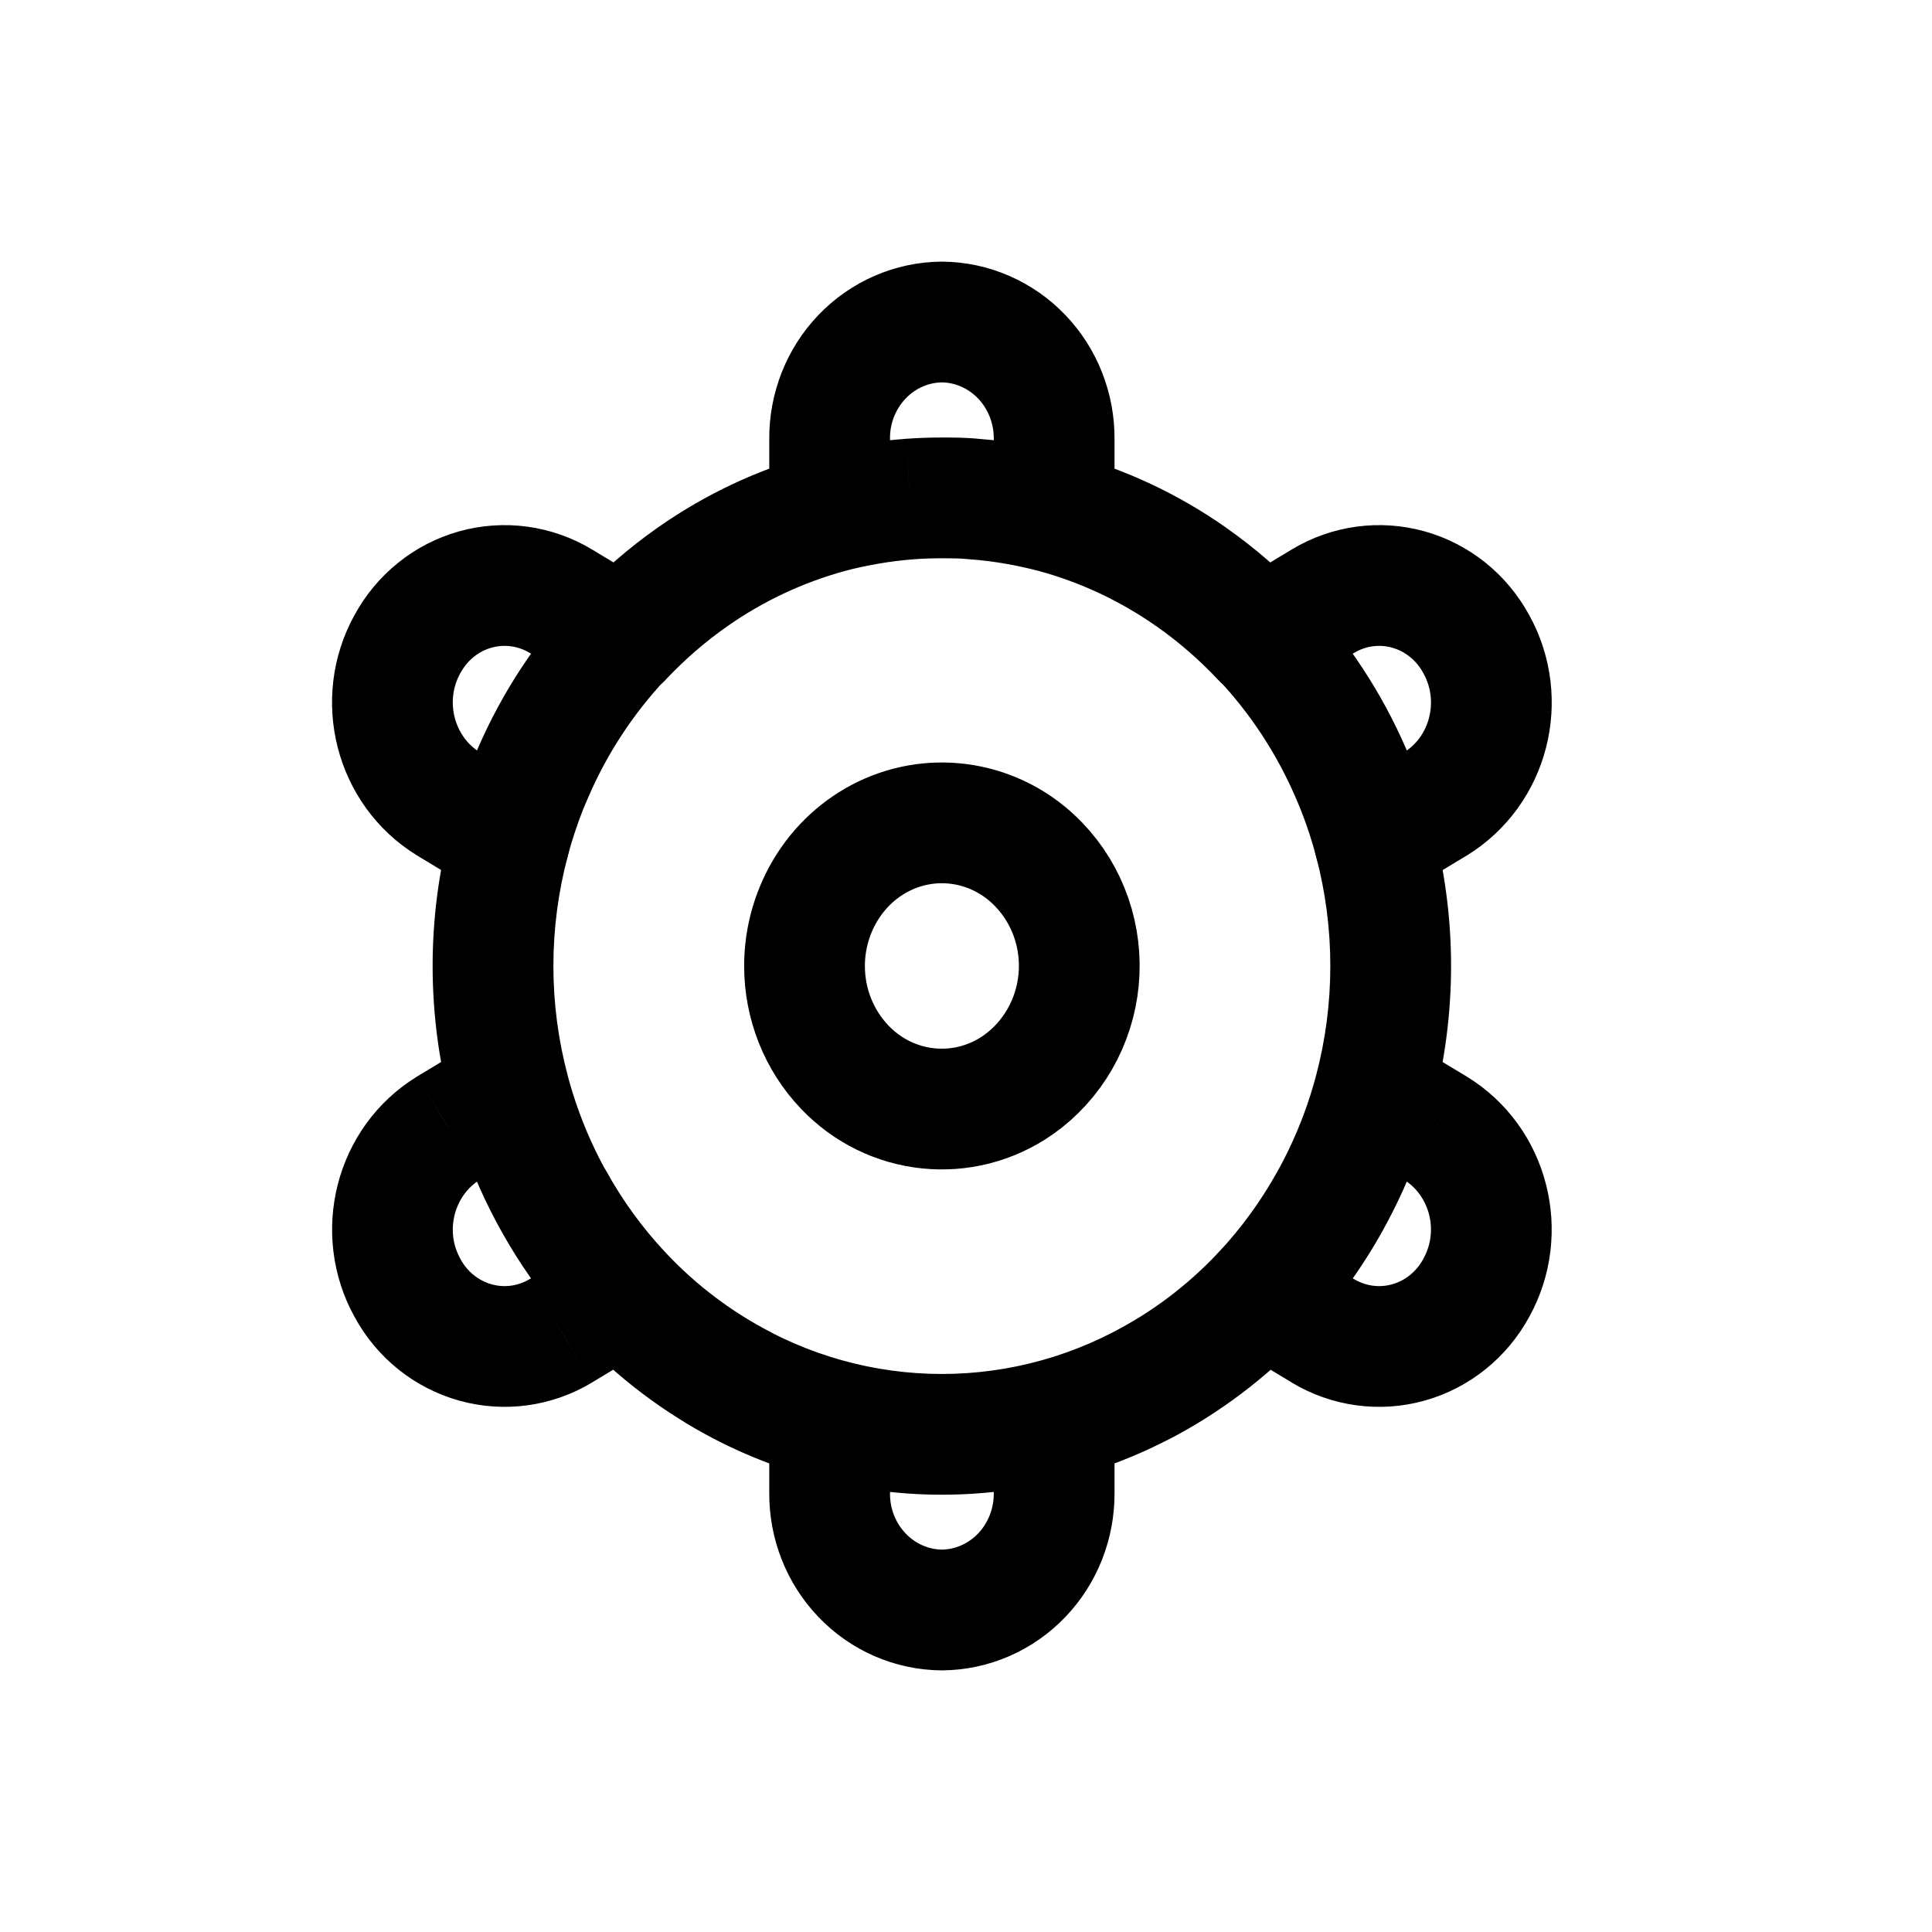
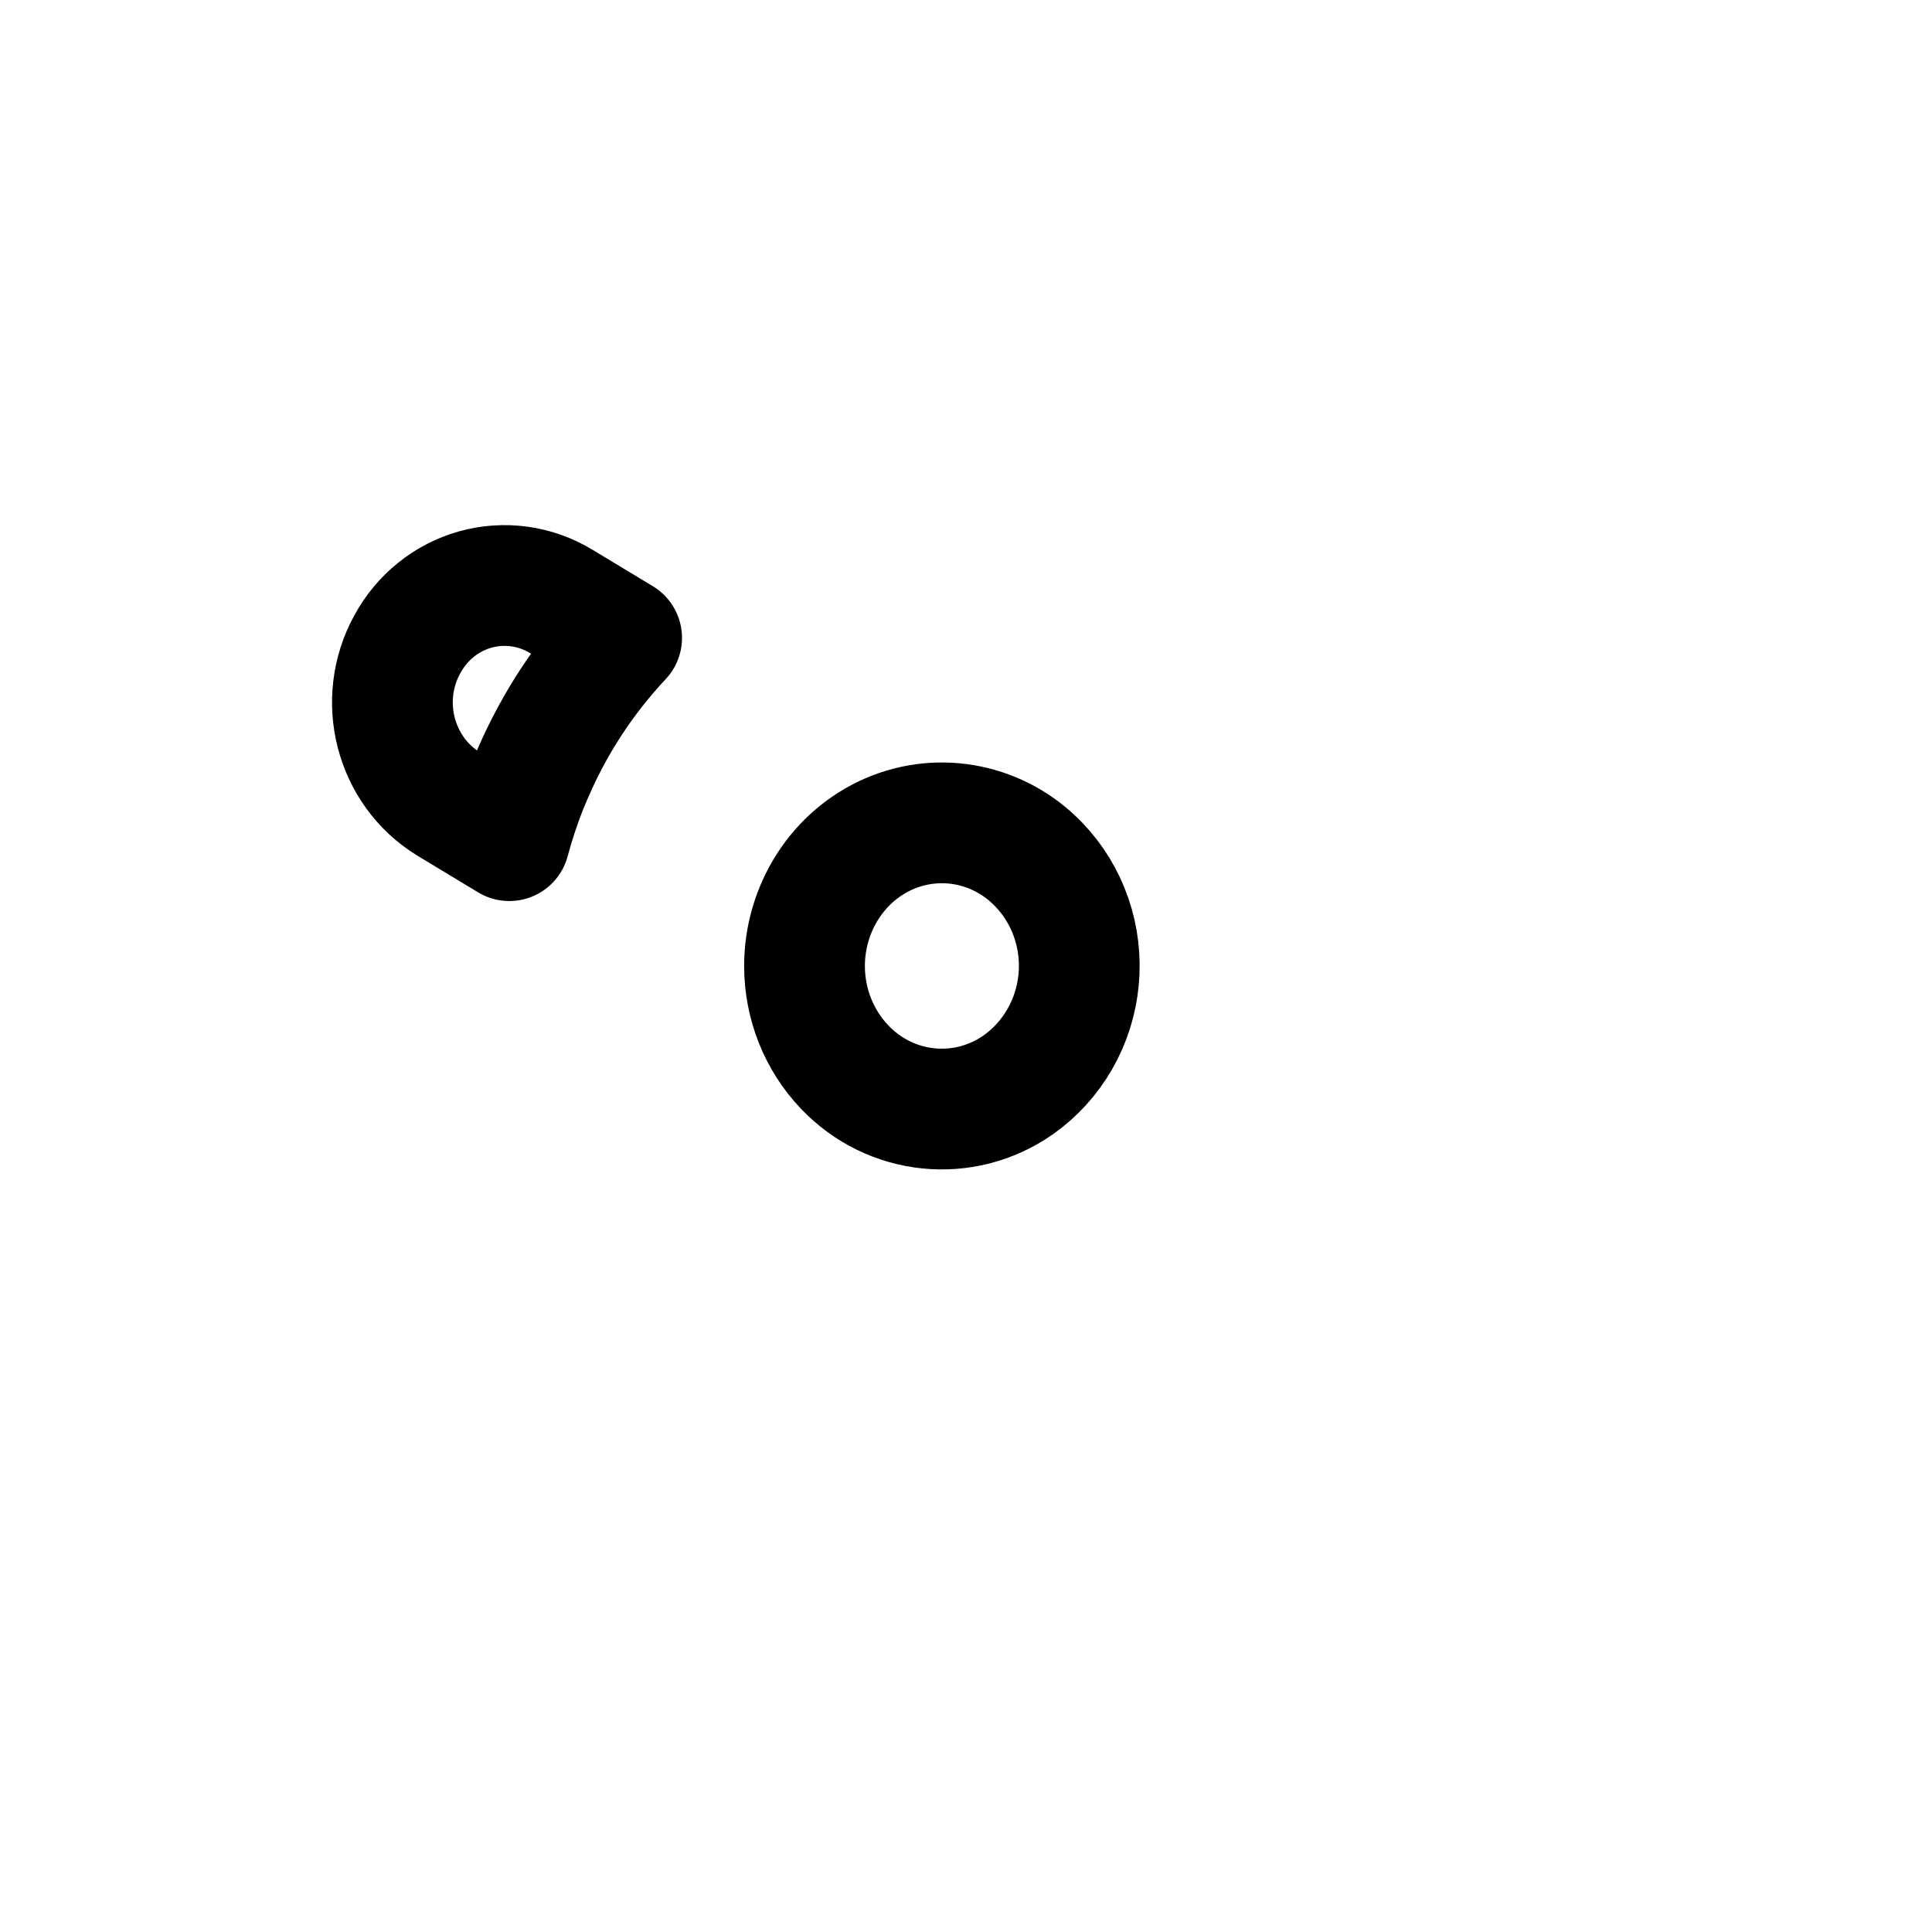
<svg xmlns="http://www.w3.org/2000/svg" width="800px" height="800px" viewBox="0 0 24 24" fill="none">
  <path fill-rule="evenodd" clip-rule="evenodd" d="M6.569 9.724L6.548 9.774C6.462 9.992 6.388 10.216 6.327 10.443L5.572 9.987C4.904 9.577 4.677 8.694 5.062 8C5.243 7.667 5.547 7.423 5.905 7.323C6.264 7.223 6.646 7.275 6.967 7.468L7.722 7.924C7.263 8.413 6.89 8.98 6.622 9.6C6.604 9.641 6.586 9.682 6.569 9.724Z" stroke="#000000" stroke-width="1.5" stroke-linecap="round" stroke-linejoin="round" />
-   <path fill-rule="evenodd" clip-rule="evenodd" d="M16.832 9.724L16.852 9.774C16.939 9.992 17.013 10.216 17.073 10.443L17.829 9.988C18.498 9.578 18.724 8.694 18.338 8C18.157 7.667 17.853 7.423 17.495 7.323C17.137 7.223 16.754 7.275 16.434 7.468L15.678 7.924C16.138 8.413 16.51 8.98 16.779 9.6C16.797 9.641 16.814 9.682 16.832 9.724Z" stroke="#000000" stroke-width="1.5" stroke-linecap="round" stroke-linejoin="round" />
  <path fill-rule="evenodd" clip-rule="evenodd" d="M9.994 12C9.994 11.649 10.094 11.306 10.282 11.012C10.468 10.721 10.734 10.493 11.047 10.357C11.685 10.082 12.422 10.235 12.906 10.742C13.269 11.12 13.449 11.644 13.399 12.171C13.349 12.699 13.074 13.177 12.648 13.477C11.973 13.949 11.064 13.856 10.493 13.256C10.173 12.921 9.994 12.47 9.994 12Z" stroke="#000000" stroke-width="1.5" stroke-linecap="round" stroke-linejoin="round" />
-   <path d="M11.707 4.75C12.121 4.746 12.454 4.408 12.45 3.994C12.447 3.579 12.108 3.247 11.694 3.25L11.707 4.75ZM10.709 4.431L10.168 3.912L10.168 3.912L10.709 4.431ZM10.306 5.455L11.056 5.455L11.056 5.448L10.306 5.455ZM9.556 6.367C9.556 6.781 9.892 7.117 10.306 7.117C10.72 7.117 11.056 6.781 11.056 6.367H9.556ZM10.111 5.643C9.711 5.75 9.474 6.161 9.582 6.561C9.689 6.962 10.101 7.199 10.501 7.091L10.111 5.643ZM10.764 6.267L10.889 7.007L10.896 7.005L10.764 6.267ZM11.306 6.199L11.253 5.451L11.252 5.451L11.306 6.199ZM12.094 6.199L12.014 6.945C12.022 6.946 12.031 6.946 12.039 6.947L12.094 6.199ZM12.636 6.267L12.505 7.005L12.505 7.005L12.636 6.267ZM12.906 7.093C13.307 7.197 13.716 6.956 13.82 6.556C13.925 6.155 13.684 5.745 13.283 5.641L12.906 7.093ZM10.503 7.091C10.902 6.982 11.138 6.57 11.03 6.17C10.921 5.771 10.509 5.535 10.109 5.643L10.503 7.091ZM8.603 7.167L9.033 7.781L9.033 7.781L8.603 7.167ZM7.178 7.415C6.895 7.717 6.91 8.192 7.212 8.475C7.514 8.758 7.989 8.743 8.272 8.441L7.178 7.415ZM11.694 20.75C12.108 20.753 12.447 20.421 12.45 20.006C12.454 19.592 12.121 19.253 11.707 19.25L11.694 20.75ZM10.709 19.569L10.168 20.088L10.168 20.088L10.709 19.569ZM10.306 18.545L11.056 18.552V18.545H10.306ZM11.056 17.633C11.056 17.219 10.72 16.883 10.306 16.883C9.892 16.883 9.556 17.219 9.556 17.633H11.056ZM7.053 10.635C7.159 10.235 6.921 9.824 6.521 9.717C6.121 9.611 5.71 9.849 5.603 10.249L7.053 10.635ZM5.603 13.75C5.71 14.15 6.121 14.388 6.521 14.282C6.921 14.175 7.159 13.764 7.053 13.364L5.603 13.75ZM6.672 15.985C6.918 16.319 7.387 16.391 7.721 16.145C8.055 15.9 8.126 15.431 7.881 15.097L6.672 15.985ZM7.053 13.365C6.946 12.965 6.535 12.727 6.135 12.833C5.735 12.94 5.497 13.351 5.603 13.751L7.053 13.365ZM6.715 14.2C7.07 13.987 7.184 13.526 6.971 13.171C6.757 12.816 6.296 12.702 5.941 12.915L6.715 14.2ZM5.572 14.013L5.186 13.37L5.18 13.374L5.572 14.013ZM5.062 16L5.721 15.642L5.718 15.636L5.062 16ZM5.905 16.677L5.704 17.399L5.704 17.399L5.905 16.677ZM6.967 16.532L7.353 17.175L7.354 17.174L6.967 16.532ZM8.11 16.718C8.465 16.505 8.579 16.044 8.366 15.689C8.152 15.334 7.691 15.22 7.336 15.434L8.11 16.718ZM8.891 17.884C9.259 18.073 9.711 17.929 9.901 17.561C10.091 17.192 9.946 16.74 9.578 16.55L8.891 17.884ZM8.27 15.562C7.986 15.261 7.511 15.246 7.21 15.53C6.908 15.813 6.893 16.288 7.177 16.59L8.27 15.562ZM7.177 16.59C7.46 16.892 7.935 16.906 8.237 16.622C8.539 16.339 8.553 15.864 8.27 15.562L7.177 16.59ZM7.53 14.545C7.329 14.183 6.873 14.051 6.51 14.252C6.148 14.452 6.016 14.908 6.217 15.271L7.53 14.545ZM11.7 18.568C12.114 18.568 12.45 18.233 12.45 17.818C12.45 17.404 12.115 17.068 11.701 17.068L11.7 18.568ZM9.301 16.397C8.947 16.183 8.486 16.297 8.272 16.651C8.058 17.006 8.172 17.467 8.526 17.681L9.301 16.397ZM11.707 3.25C11.293 3.247 10.954 3.579 10.95 3.994C10.947 4.408 11.28 4.746 11.694 4.75L11.707 3.25ZM12.691 4.431L13.233 3.912L13.233 3.912L12.691 4.431ZM13.095 5.455L12.345 5.448V5.455H13.095ZM12.345 6.367C12.345 6.781 12.68 7.117 13.095 7.117C13.509 7.117 13.845 6.781 13.845 6.367H12.345ZM13.291 5.643C12.892 5.535 12.479 5.771 12.371 6.17C12.262 6.57 12.498 6.982 12.898 7.091L13.291 5.643ZM14.798 7.167L14.367 7.781L14.368 7.781L14.798 7.167ZM15.128 8.441C15.412 8.743 15.886 8.758 16.189 8.475C16.491 8.192 16.506 7.717 16.222 7.415L15.128 8.441ZM11.694 19.25C11.28 19.253 10.947 19.592 10.95 20.006C10.954 20.421 11.293 20.753 11.707 20.75L11.694 19.25ZM12.691 19.569L13.233 20.088L13.233 20.088L12.691 19.569ZM13.095 18.545L12.345 18.545L12.345 18.552L13.095 18.545ZM13.845 17.633C13.845 17.219 13.509 16.883 13.095 16.883C12.68 16.883 12.345 17.219 12.345 17.633H13.845ZM17.797 10.249C17.691 9.849 17.28 9.611 16.88 9.717C16.479 9.824 16.241 10.235 16.348 10.635L17.797 10.249ZM16.348 13.364C16.241 13.764 16.479 14.175 16.88 14.282C17.28 14.388 17.691 14.15 17.797 13.75L16.348 13.364ZM15.519 15.097C15.274 15.431 15.346 15.9 15.68 16.145C16.014 16.391 16.483 16.319 16.728 15.985L15.519 15.097ZM17.797 13.75C17.904 13.349 17.666 12.939 17.265 12.832C16.865 12.726 16.454 12.964 16.348 13.364L17.797 13.75ZM17.459 12.915C17.105 12.701 16.644 12.815 16.43 13.17C16.216 13.525 16.331 13.986 16.686 14.2L17.459 12.915ZM17.828 14.012L18.22 13.373L18.215 13.37L17.828 14.012ZM18.338 16L17.682 15.636L17.679 15.642L18.338 16ZM17.495 16.677L17.293 15.954L17.293 15.954L17.495 16.677ZM16.434 16.532L16.047 17.174L16.047 17.175L16.434 16.532ZM16.064 15.434C15.71 15.22 15.249 15.334 15.035 15.689C14.821 16.044 14.935 16.505 15.29 16.718L16.064 15.434ZM13.823 16.551C13.455 16.741 13.311 17.193 13.5 17.561C13.69 17.93 14.142 18.074 14.511 17.885L13.823 16.551ZM16.225 16.591C16.508 16.289 16.494 15.814 16.192 15.531C15.89 15.247 15.416 15.261 15.132 15.563L16.225 16.591ZM15.132 15.563C14.848 15.865 14.863 16.34 15.165 16.623C15.466 16.907 15.941 16.892 16.225 16.591L15.132 15.563ZM17.185 15.272C17.385 14.909 17.254 14.453 16.891 14.252C16.529 14.052 16.072 14.184 15.872 14.546L17.185 15.272ZM11.7 17.068C11.286 17.068 10.95 17.404 10.95 17.818C10.95 18.233 11.286 18.568 11.701 18.568L11.7 17.068ZM14.874 17.681C15.229 17.467 15.343 17.006 15.129 16.651C14.915 16.297 14.454 16.183 14.099 16.397L14.874 17.681ZM11.694 3.25C11.116 3.255 10.567 3.496 10.168 3.912L11.251 4.95C11.374 4.821 11.539 4.751 11.707 4.75L11.694 3.25ZM10.168 3.912C9.769 4.328 9.551 4.886 9.556 5.462L11.056 5.448C11.054 5.259 11.126 5.08 11.251 4.95L10.168 3.912ZM9.556 5.455V6.367H11.056V5.455H9.556ZM10.501 7.091C10.629 7.057 10.759 7.029 10.889 7.007L10.639 5.527C10.462 5.557 10.286 5.596 10.111 5.643L10.501 7.091ZM10.896 7.005C11.05 6.978 11.205 6.958 11.361 6.947L11.252 5.451C11.044 5.466 10.838 5.492 10.633 5.529L10.896 7.005ZM11.36 6.947C11.472 6.939 11.584 6.935 11.696 6.935V5.435C11.548 5.435 11.4 5.44 11.253 5.451L11.36 6.947ZM11.696 6.935C11.835 6.935 11.931 6.936 12.014 6.945L12.175 5.453C11.998 5.434 11.819 5.435 11.696 5.435V6.935ZM12.039 6.947C12.195 6.958 12.35 6.978 12.505 7.005L12.768 5.529C12.562 5.492 12.356 5.466 12.149 5.451L12.039 6.947ZM12.505 7.005C12.64 7.029 12.774 7.059 12.906 7.093L13.283 5.641C13.113 5.597 12.941 5.559 12.767 5.529L12.505 7.005ZM10.109 5.643C9.417 5.831 8.762 6.139 8.172 6.553L9.033 7.781C9.482 7.466 9.979 7.233 10.503 7.091L10.109 5.643ZM8.172 6.553C7.813 6.805 7.48 7.094 7.178 7.415L8.272 8.441C8.503 8.195 8.758 7.974 9.033 7.781L8.172 6.553ZM11.707 19.25C11.539 19.249 11.374 19.179 11.251 19.05L10.168 20.088C10.567 20.505 11.116 20.745 11.694 20.75L11.707 19.25ZM11.251 19.05C11.126 18.92 11.054 18.741 11.056 18.552L9.556 18.538C9.551 19.114 9.769 19.672 10.168 20.088L11.251 19.05ZM11.056 18.545V17.633H9.556V18.545H11.056ZM5.603 10.249C5.298 11.395 5.298 12.604 5.603 13.75L7.053 13.364C6.815 12.471 6.815 11.528 7.053 10.635L5.603 10.249ZM7.881 15.097C7.501 14.58 7.22 13.992 7.053 13.365L5.603 13.751C5.818 14.557 6.181 15.316 6.672 15.985L7.881 15.097ZM5.941 12.915L5.186 13.37L5.959 14.655L6.715 14.2L5.941 12.915ZM5.18 13.374C4.163 13.998 3.831 15.325 4.407 16.364L5.718 15.636C5.524 15.286 5.645 14.848 5.965 14.652L5.18 13.374ZM4.404 16.358C4.679 16.866 5.146 17.243 5.704 17.399L6.107 15.954C5.948 15.91 5.807 15.8 5.721 15.642L4.404 16.358ZM5.704 17.399C6.262 17.555 6.857 17.473 7.353 17.175L6.58 15.889C6.436 15.976 6.266 15.999 6.107 15.954L5.704 17.399ZM7.354 17.174L8.11 16.718L7.336 15.434L6.58 15.89L7.354 17.174ZM9.578 16.55C9.092 16.3 8.649 15.966 8.27 15.562L7.177 16.59C7.672 17.116 8.252 17.554 8.891 17.884L9.578 16.55ZM8.27 15.562C7.983 15.257 7.734 14.915 7.53 14.545L6.217 15.271C6.481 15.749 6.804 16.193 7.177 16.59L8.27 15.562ZM11.701 17.068C10.858 17.068 10.03 16.837 9.301 16.397L8.526 17.681C9.487 18.261 10.583 18.567 11.7 18.568L11.701 17.068ZM11.694 4.75C11.862 4.751 12.026 4.821 12.15 4.95L13.233 3.912C12.834 3.496 12.285 3.255 11.707 3.25L11.694 4.75ZM12.15 4.95C12.274 5.08 12.346 5.259 12.345 5.448L13.845 5.462C13.85 4.886 13.632 4.328 13.233 3.912L12.15 4.95ZM12.345 5.455V6.367H13.845V5.455H12.345ZM12.898 7.091C13.422 7.233 13.918 7.466 14.367 7.781L15.229 6.553C14.639 6.139 13.984 5.831 13.291 5.643L12.898 7.091ZM14.368 7.781C14.642 7.974 14.897 8.195 15.128 8.441L16.222 7.415C15.921 7.094 15.588 6.805 15.228 6.553L14.368 7.781ZM11.707 20.75C12.285 20.745 12.834 20.505 13.233 20.088L12.15 19.05C12.026 19.179 11.862 19.249 11.694 19.25L11.707 20.75ZM13.233 20.088C13.632 19.672 13.85 19.114 13.845 18.538L12.345 18.552C12.346 18.741 12.274 18.92 12.15 19.05L13.233 20.088ZM13.845 18.545V17.633H12.345V18.545H13.845ZM16.348 10.635C16.585 11.528 16.585 12.471 16.348 13.364L17.797 13.75C18.102 12.604 18.102 11.395 17.797 10.249L16.348 10.635ZM16.728 15.985C17.22 15.315 17.583 14.557 17.797 13.75L16.348 13.364C16.181 13.992 15.9 14.579 15.519 15.097L16.728 15.985ZM16.686 14.2L17.441 14.655L18.215 13.37L17.459 12.915L16.686 14.2ZM17.436 14.652C17.756 14.847 17.877 15.285 17.682 15.636L18.994 16.364C19.57 15.325 19.239 13.997 18.22 13.373L17.436 14.652ZM17.679 15.642C17.593 15.8 17.452 15.91 17.293 15.954L17.697 17.399C18.254 17.243 18.721 16.866 18.997 16.358L17.679 15.642ZM17.293 15.954C17.135 15.999 16.965 15.976 16.82 15.889L16.047 17.175C16.544 17.473 17.139 17.555 17.697 17.399L17.293 15.954ZM16.821 15.89L16.064 15.434L15.29 16.718L16.047 17.174L16.821 15.89ZM14.511 17.885C15.15 17.555 15.729 17.117 16.225 16.591L15.132 15.563C14.752 15.967 14.31 16.301 13.823 16.551L14.511 17.885ZM16.225 16.591C16.598 16.194 16.921 15.751 17.185 15.272L15.872 14.546C15.668 14.916 15.419 15.258 15.132 15.563L16.225 16.591ZM11.701 18.568C12.818 18.567 13.914 18.261 14.874 17.681L14.099 16.397C13.371 16.837 12.543 17.068 11.7 17.068L11.701 18.568Z" fill="#000000" />
</svg>